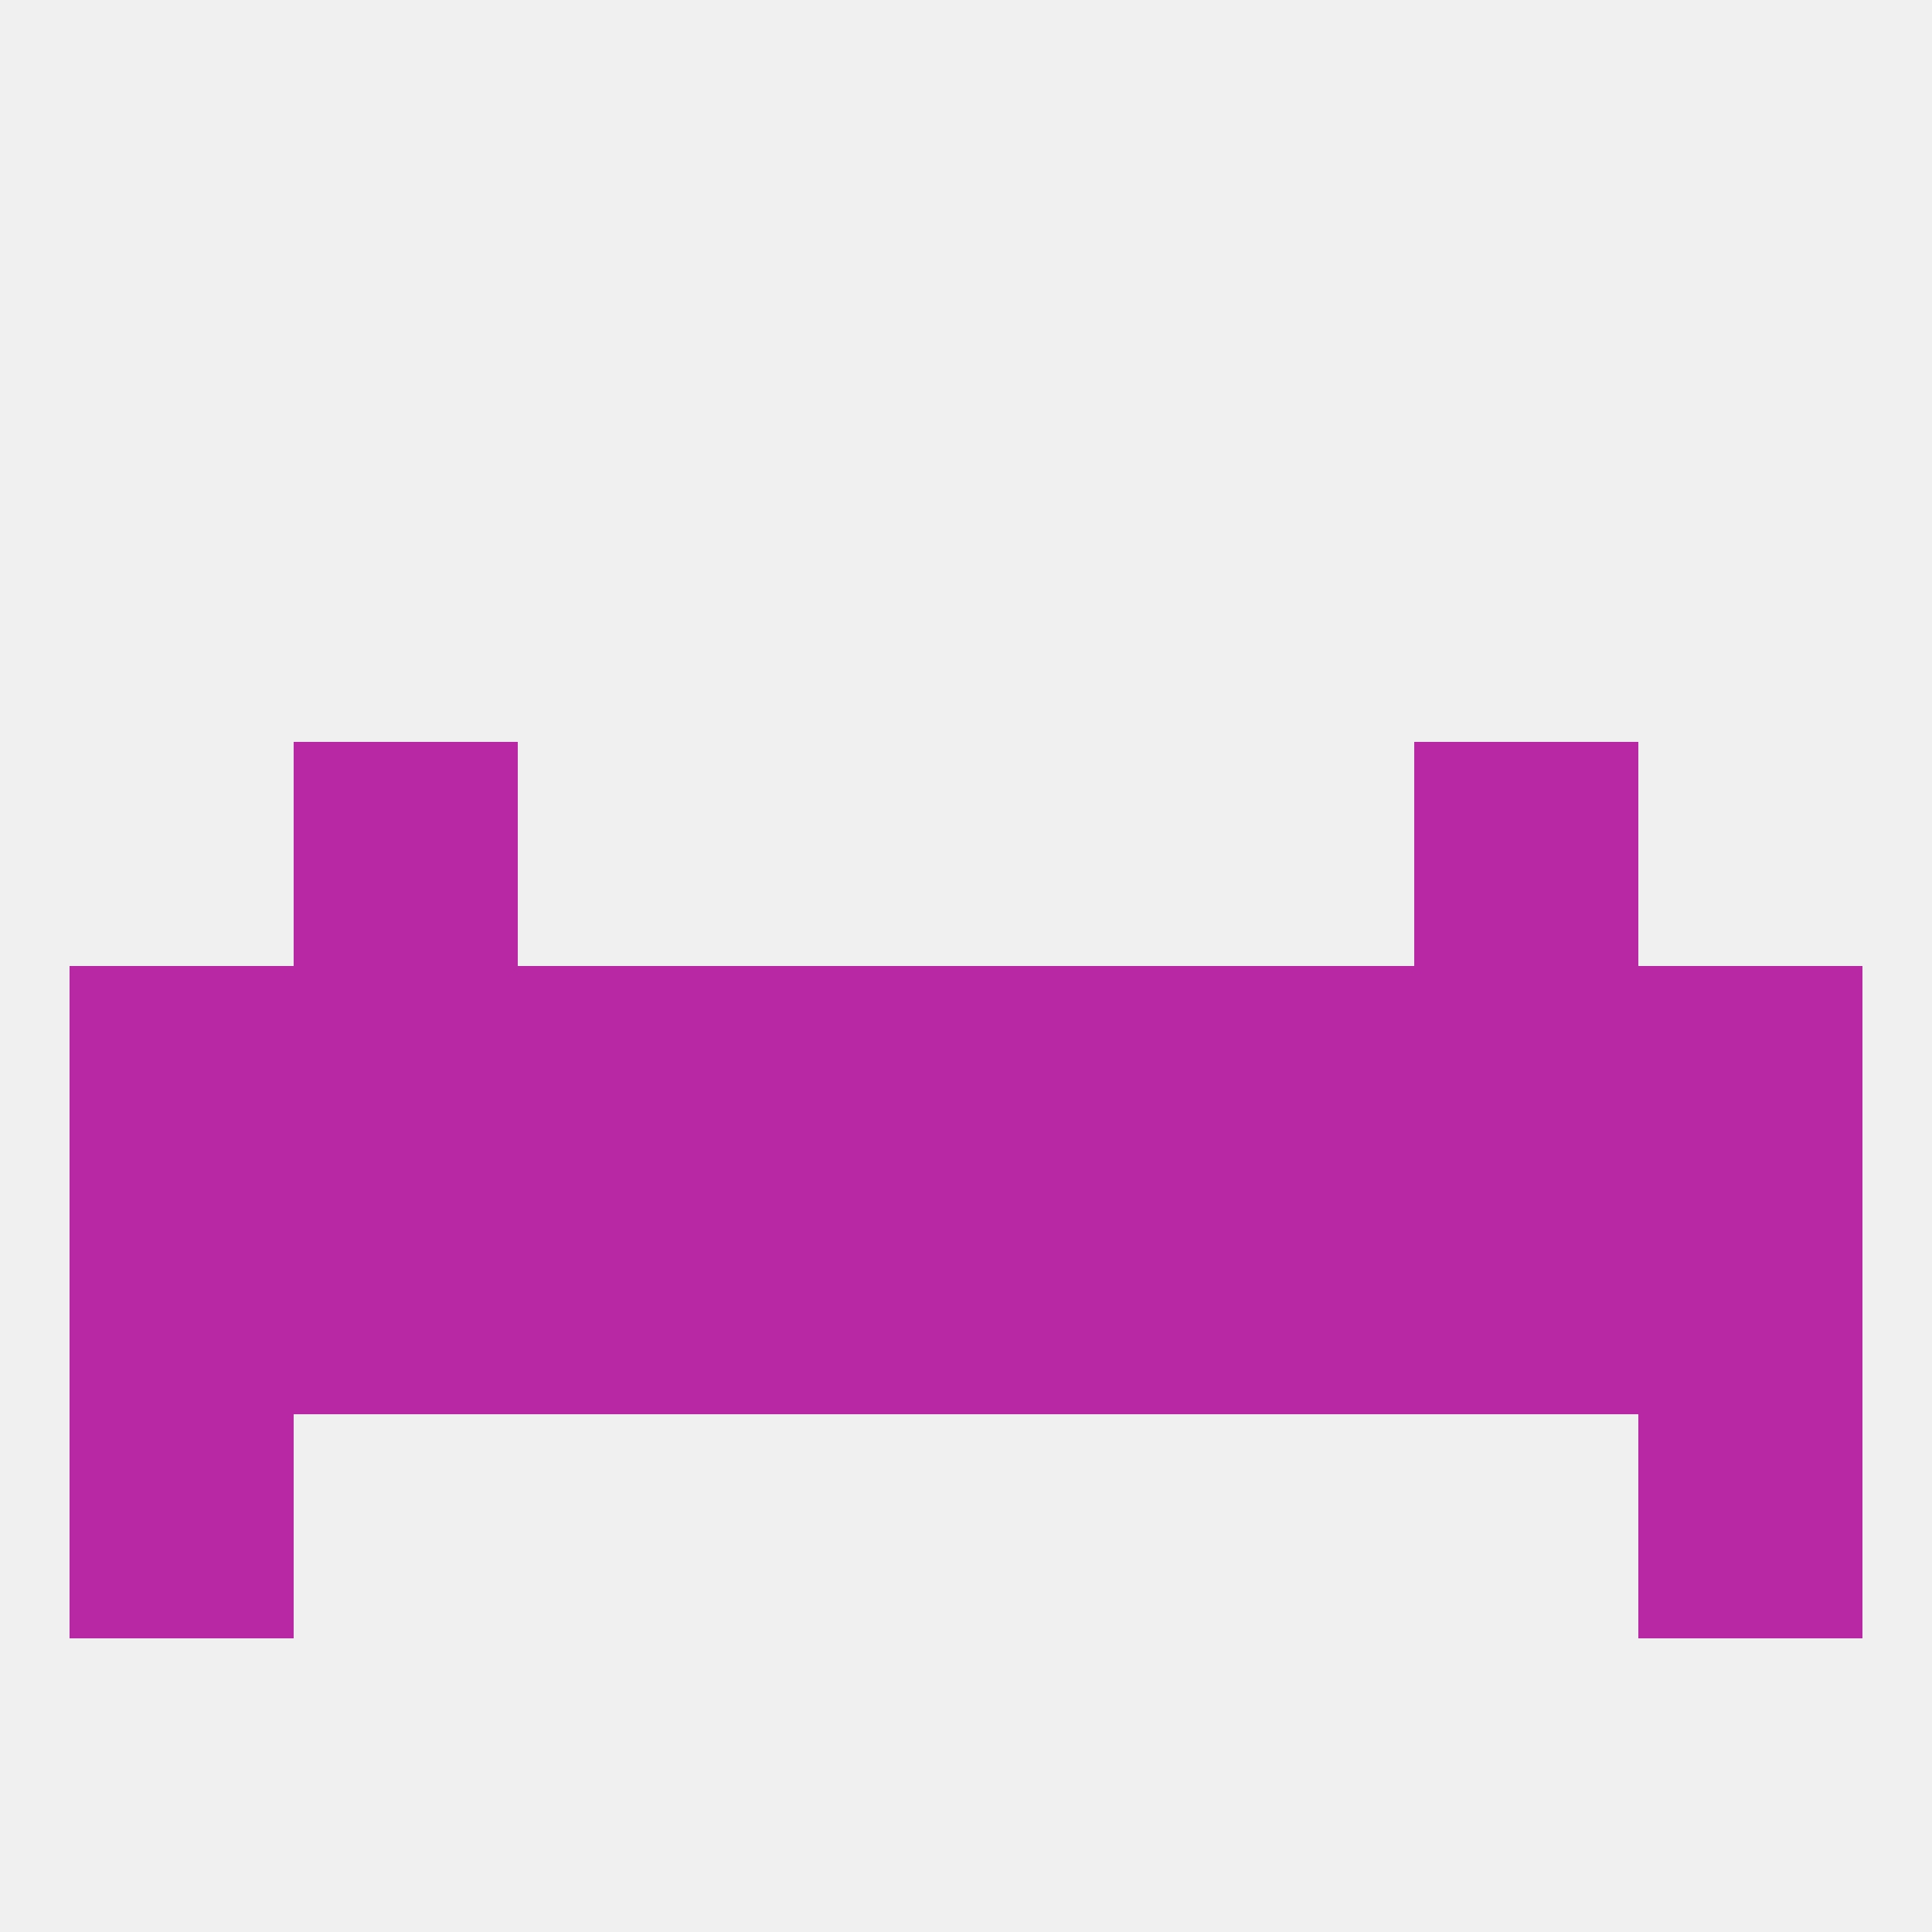
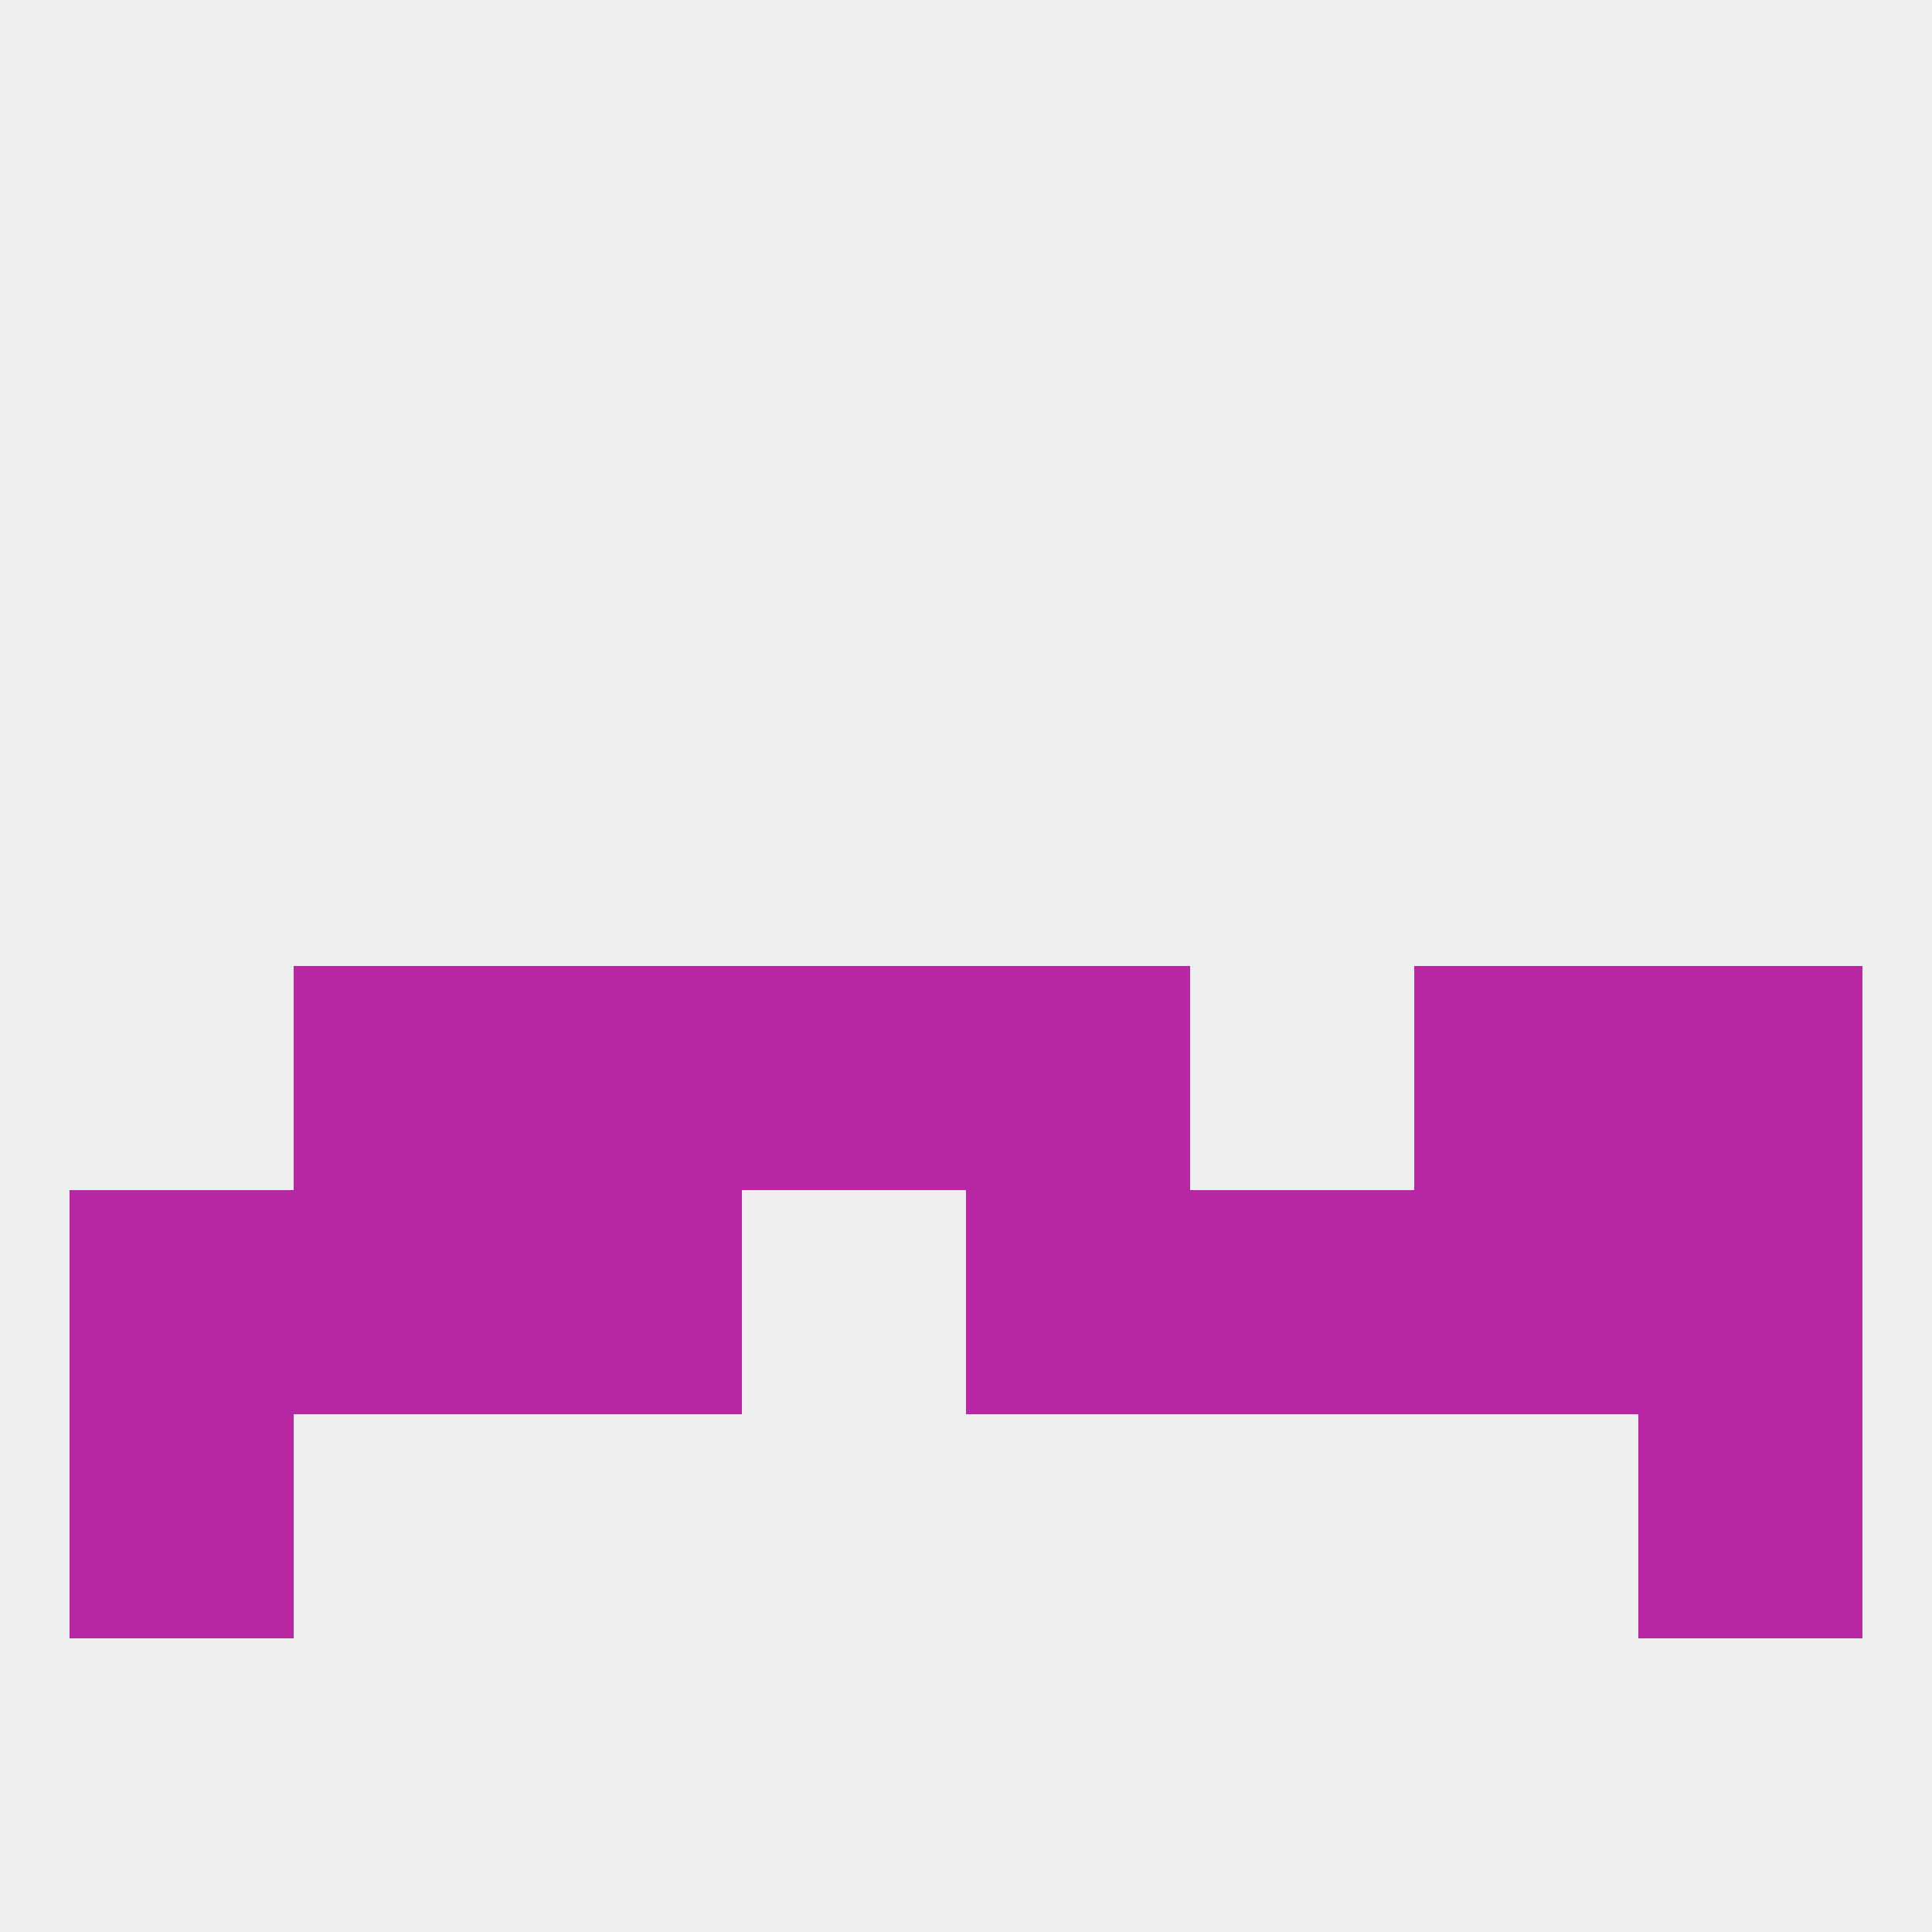
<svg xmlns="http://www.w3.org/2000/svg" version="1.1" baseprofile="full" width="250" height="250" viewBox="0 0 250 250">
  <rect width="100%" height="100%" fill="rgba(240,240,240,255)" />
  <rect x="67" y="154" width="29" height="29" fill="rgba(184,40,164,255)" />
  <rect x="154" y="154" width="29" height="29" fill="rgba(184,40,164,255)" />
-   <rect x="96" y="154" width="29" height="29" fill="rgba(184,40,164,255)" />
  <rect x="125" y="154" width="29" height="29" fill="rgba(184,40,164,255)" />
  <rect x="9" y="154" width="29" height="29" fill="rgba(184,40,164,255)" />
  <rect x="212" y="154" width="29" height="29" fill="rgba(184,40,164,255)" />
  <rect x="38" y="154" width="29" height="29" fill="rgba(184,40,164,255)" />
  <rect x="183" y="154" width="29" height="29" fill="rgba(184,40,164,255)" />
  <rect x="96" y="125" width="29" height="29" fill="rgba(184,40,164,255)" />
  <rect x="38" y="125" width="29" height="29" fill="rgba(184,40,164,255)" />
  <rect x="183" y="125" width="29" height="29" fill="rgba(184,40,164,255)" />
-   <rect x="9" y="125" width="29" height="29" fill="rgba(184,40,164,255)" />
  <rect x="125" y="125" width="29" height="29" fill="rgba(184,40,164,255)" />
  <rect x="67" y="125" width="29" height="29" fill="rgba(184,40,164,255)" />
-   <rect x="154" y="125" width="29" height="29" fill="rgba(184,40,164,255)" />
  <rect x="212" y="125" width="29" height="29" fill="rgba(184,40,164,255)" />
-   <rect x="38" y="96" width="29" height="29" fill="rgba(184,40,164,255)" />
-   <rect x="183" y="96" width="29" height="29" fill="rgba(184,40,164,255)" />
  <rect x="9" y="183" width="29" height="29" fill="rgba(184,40,164,255)" />
  <rect x="212" y="183" width="29" height="29" fill="rgba(184,40,164,255)" />
</svg>